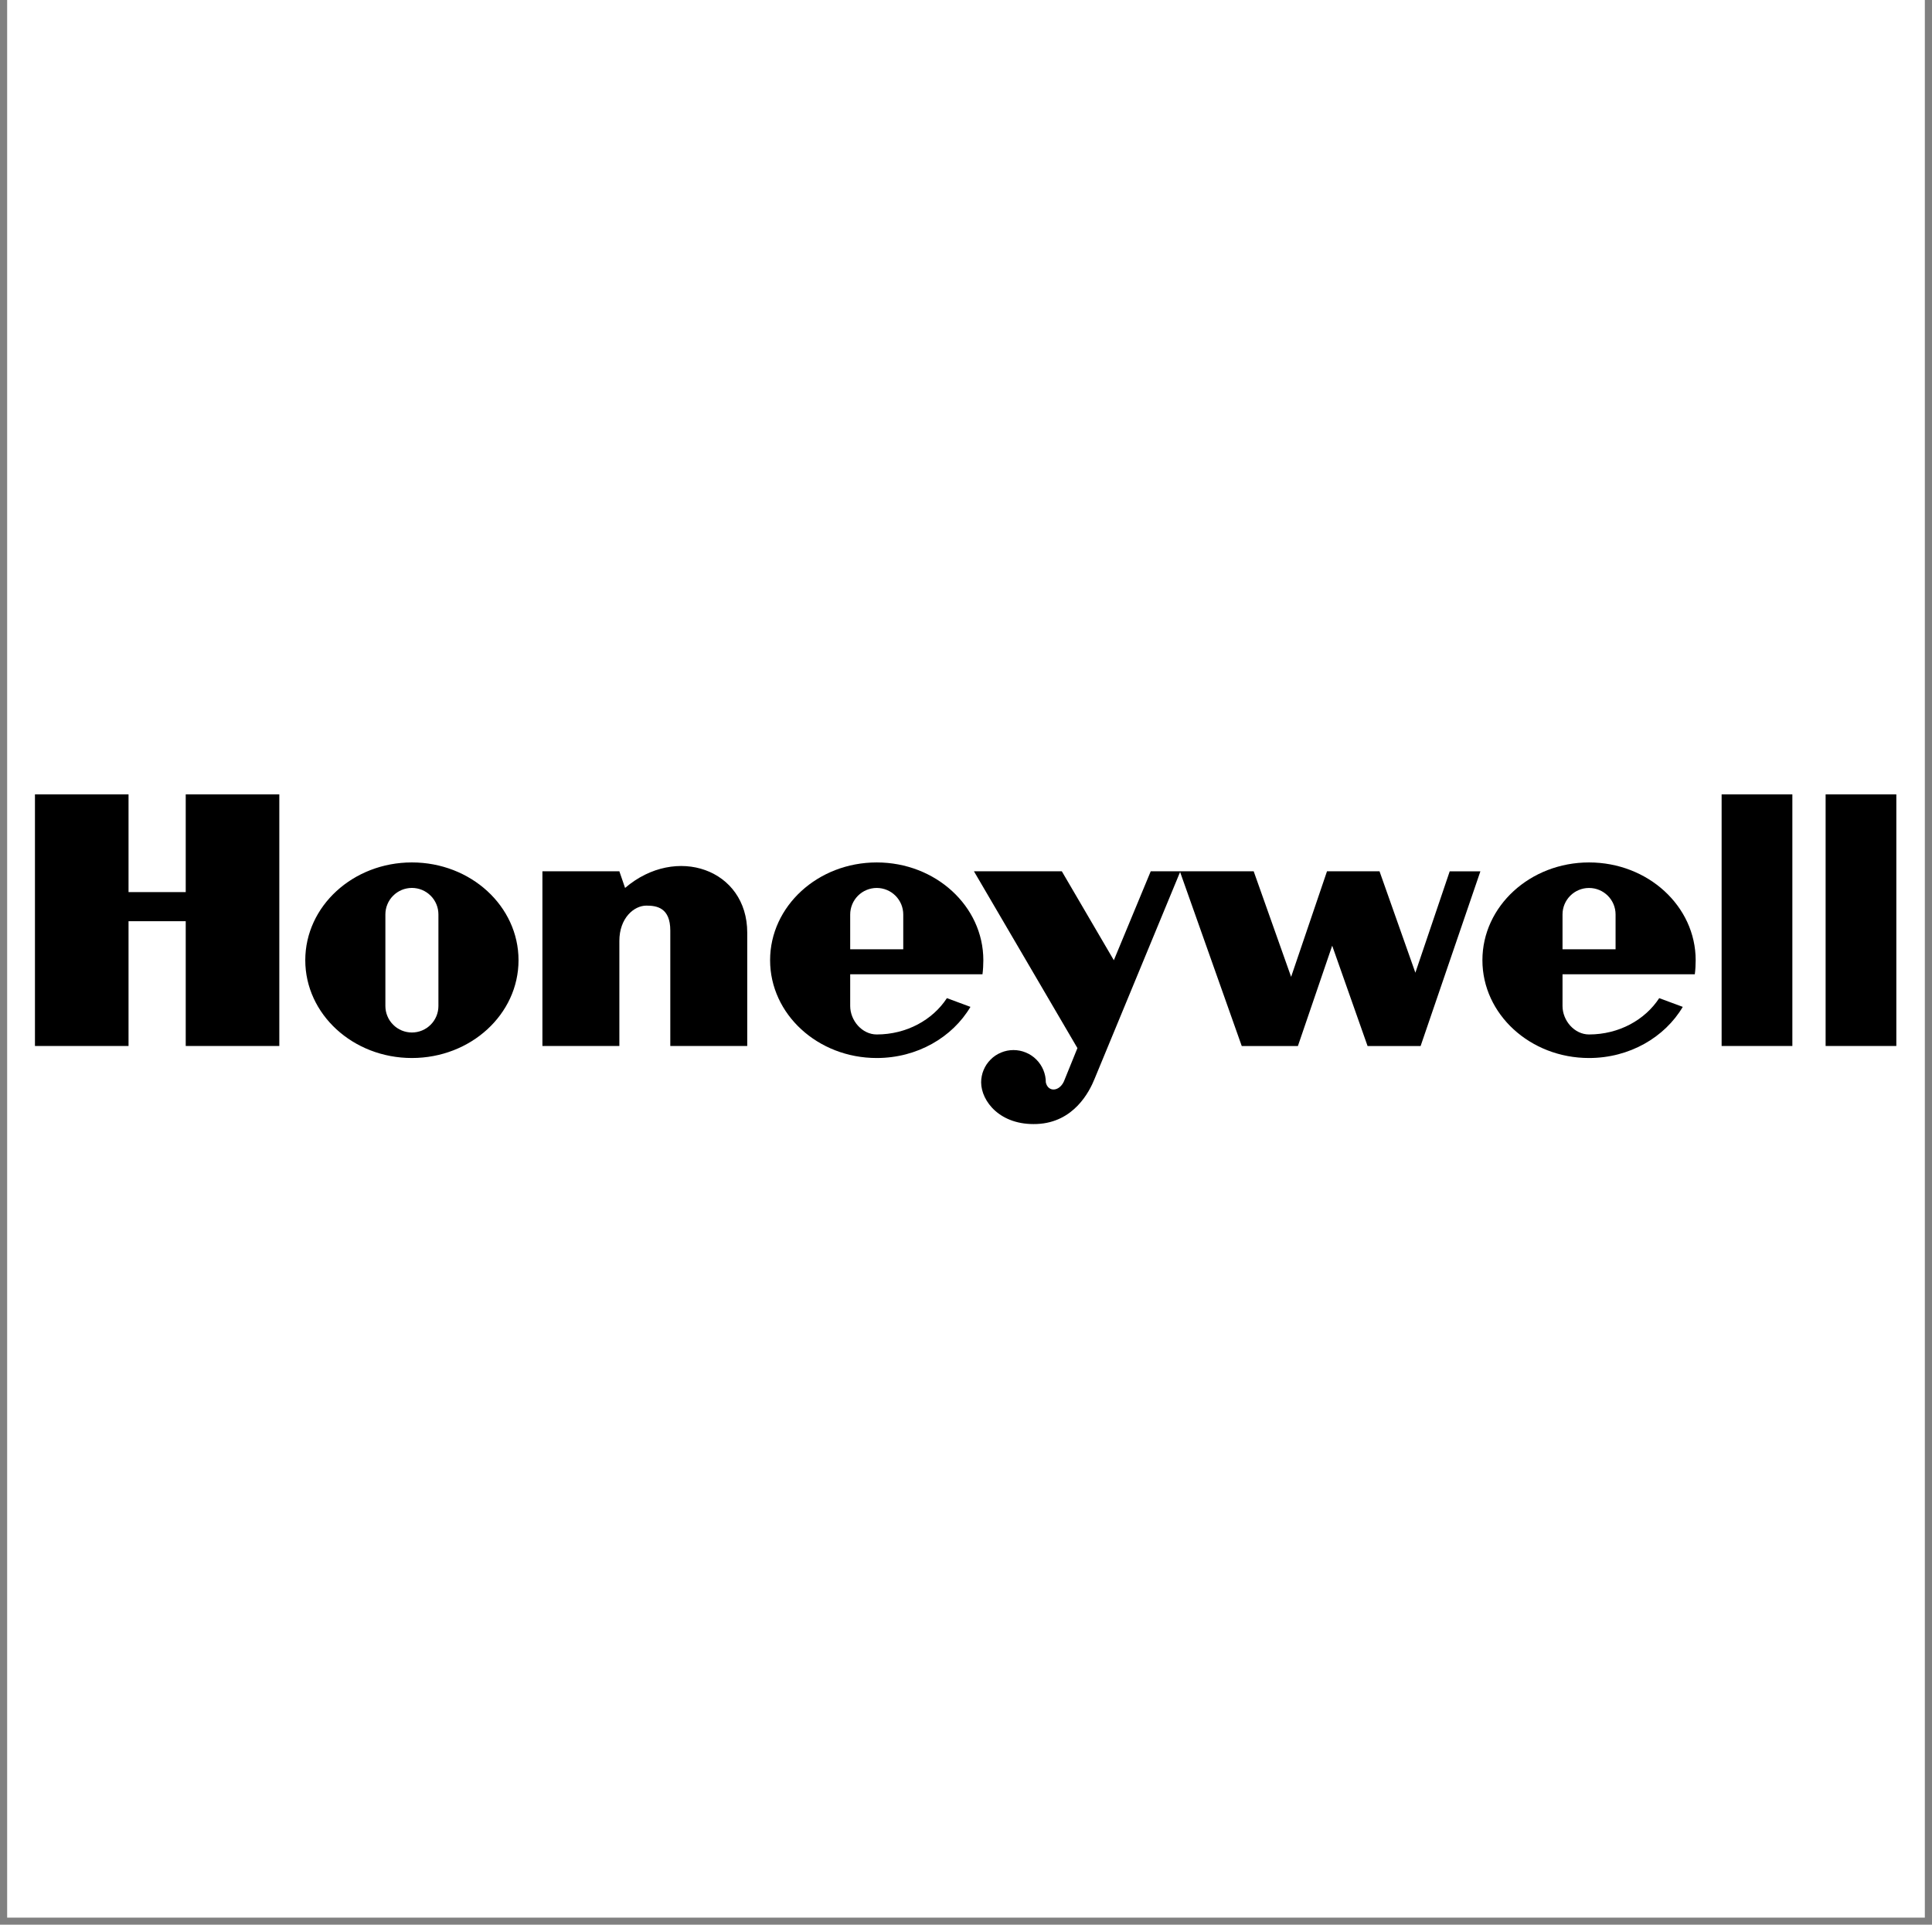
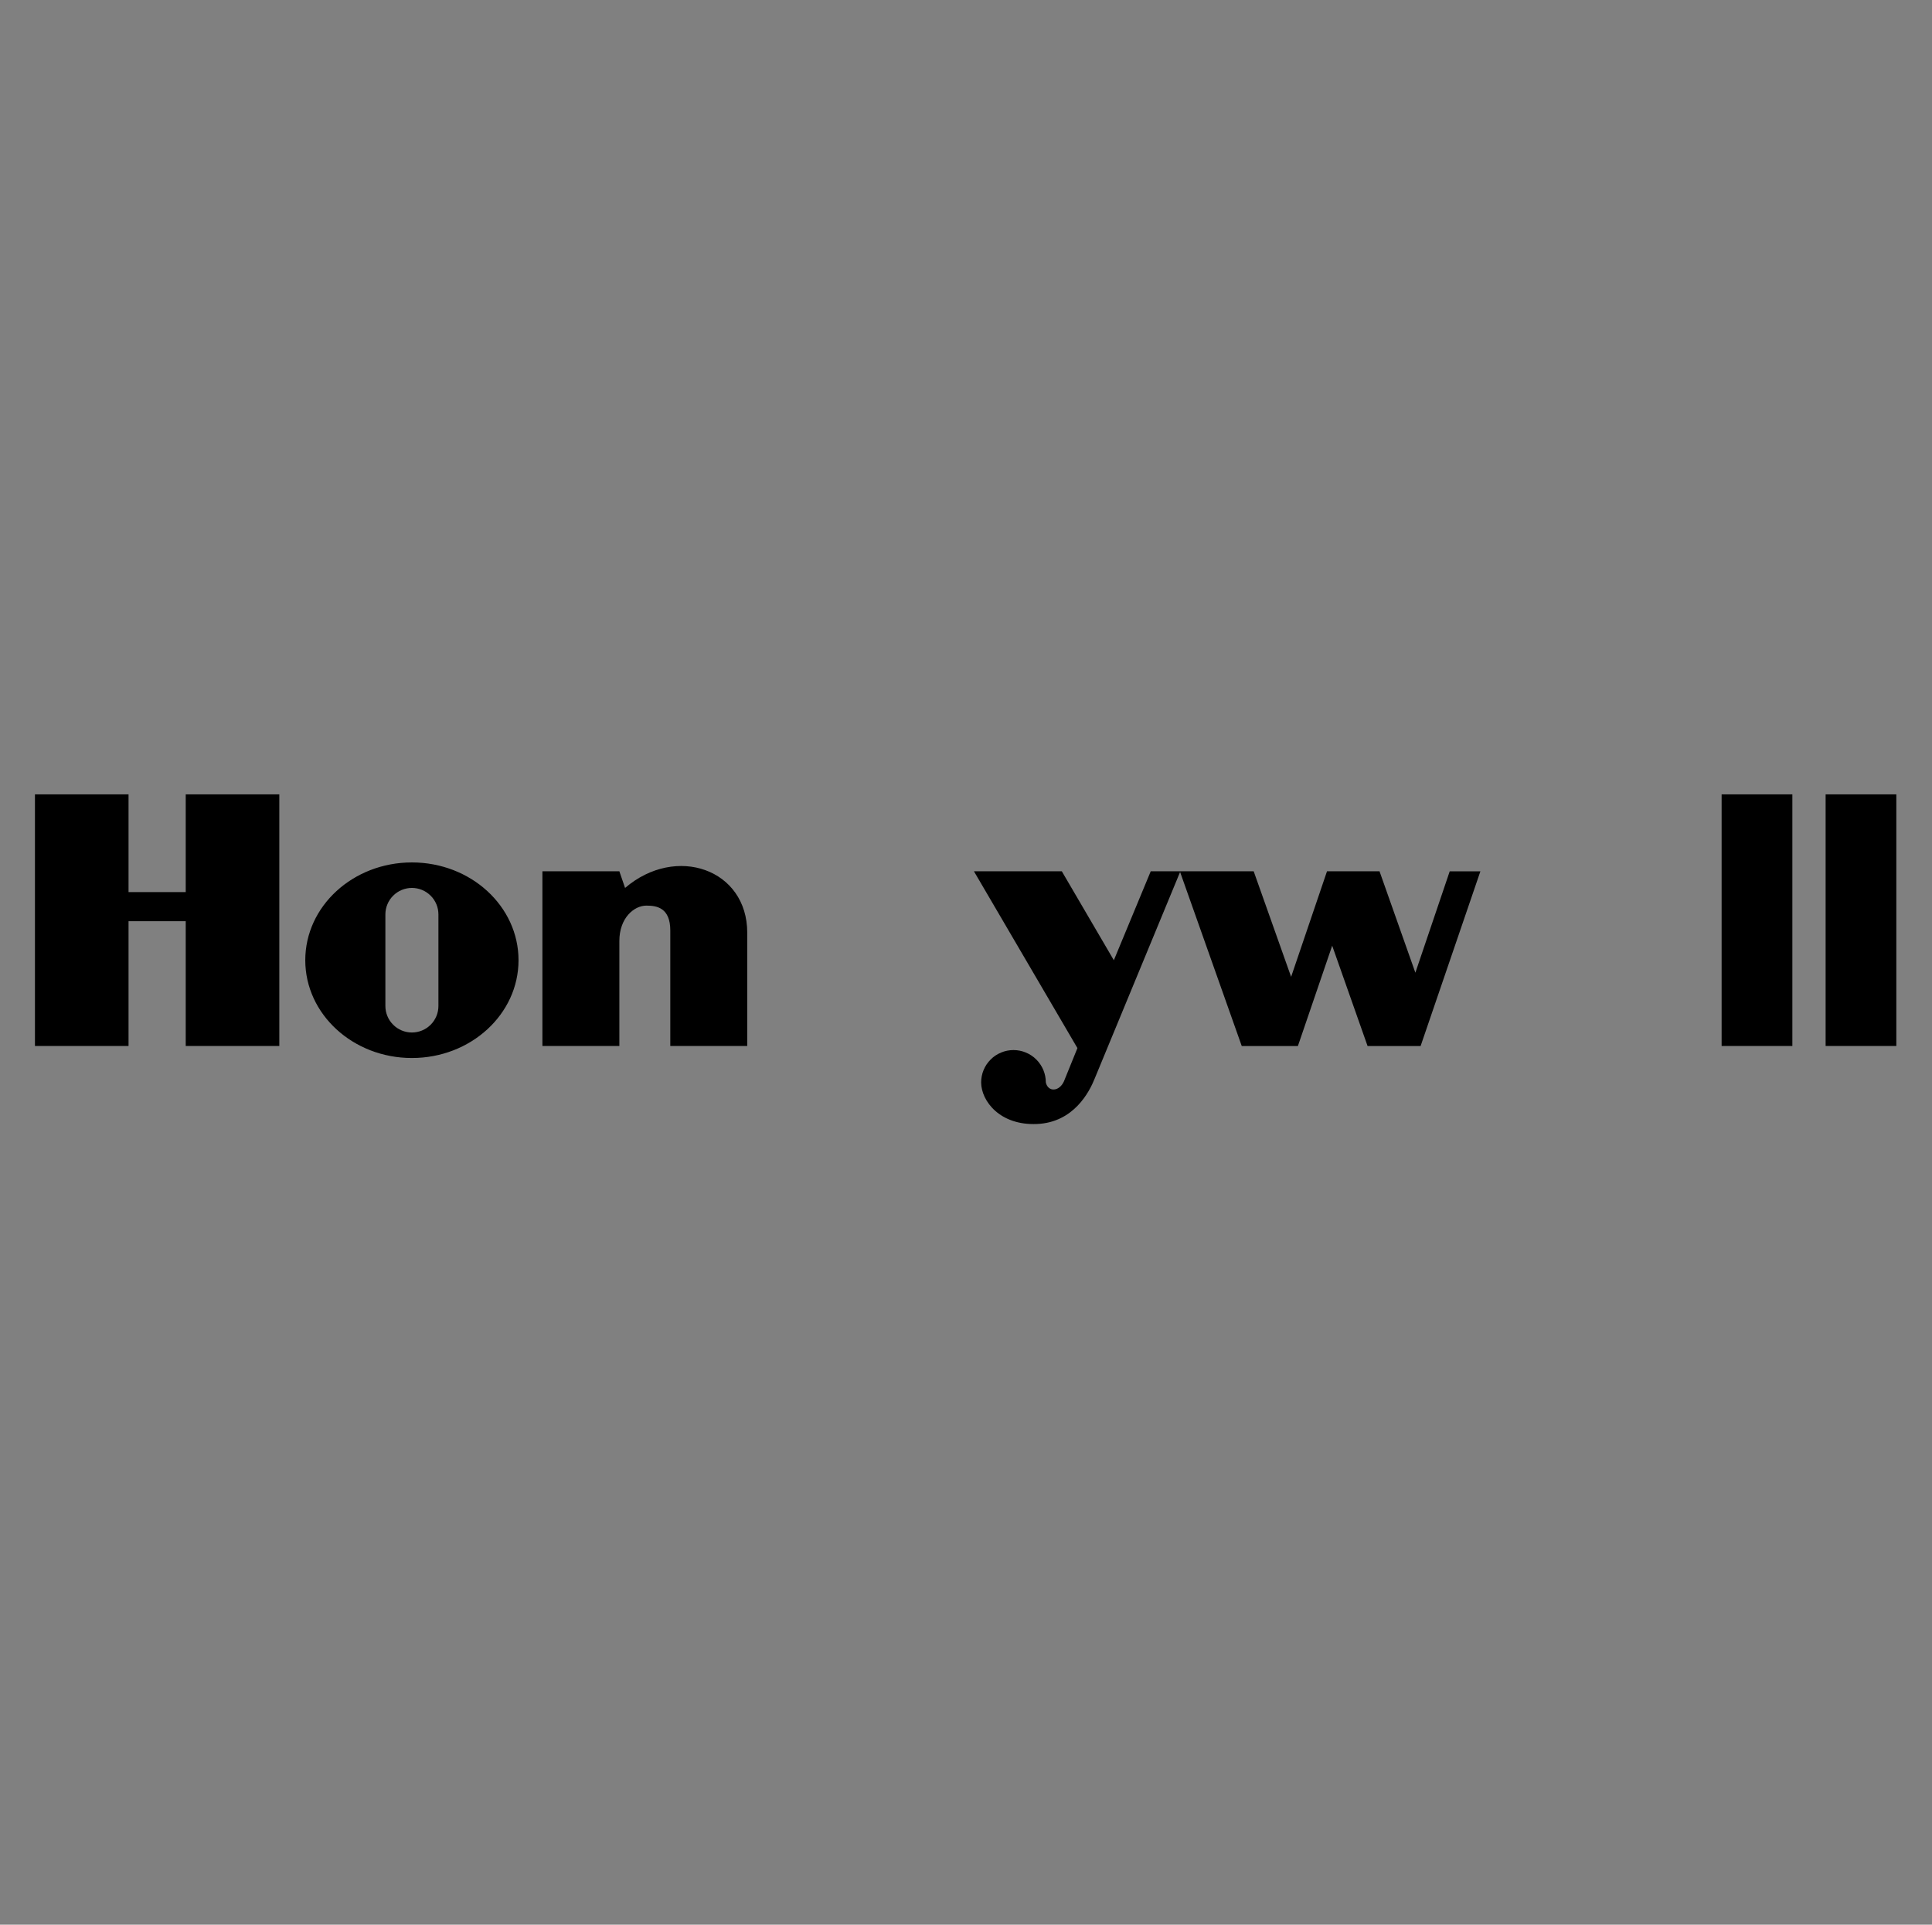
<svg xmlns="http://www.w3.org/2000/svg" width="266" height="265" viewBox="0 0 266 265" fill="none">
  <rect x="0" y="0" width="266" height="265" fill="#808080" stroke="none" />
  <g clip-path="url(#clip0_4001_6217)">
-     <path d="M291.417 -26.403H-25.416V290.43H291.417V-26.403Z" fill="white" />
    <path fill-rule="evenodd" clip-rule="evenodd" d="M237.035 144.018H246.774V109.37H237.035V144.018ZM261.089 109.37V144.018H251.353V109.37H261.089ZM25.571 122.827H17.697V109.37H4.812V144.018H17.697V126.837H25.571V144.018H38.456V109.37H25.571V122.827ZM86.061 122.255L85.274 119.964H74.68V144.018H85.274V129.557C85.274 126.408 87.276 124.689 88.998 124.689C90.425 124.689 92.287 124.975 92.287 128.124V144.018H102.881V128.413C102.884 119.678 93.077 116.243 86.061 122.255ZM194.87 133.925L189.934 119.964H182.703L177.763 134.497L172.609 119.964H158.434L153.355 132.209L146.193 119.964H134.094L148.341 144.307L146.482 148.889C145.835 150.319 144.295 150.391 143.99 149.032C143.99 148.738 143.962 148.449 143.905 148.163C143.847 147.874 143.762 147.596 143.652 147.327C143.539 147.057 143.401 146.799 143.239 146.557C143.077 146.315 142.893 146.089 142.686 145.883C142.48 145.674 142.254 145.49 142.01 145.327C141.768 145.165 141.512 145.028 141.24 144.918C140.97 144.805 140.692 144.72 140.406 144.662C140.118 144.607 139.829 144.577 139.537 144.577C139.243 144.577 138.954 144.607 138.668 144.662C138.382 144.72 138.102 144.805 137.832 144.918C137.562 145.028 137.307 145.165 137.062 145.327C136.82 145.49 136.594 145.674 136.388 145.883C136.182 146.089 135.998 146.315 135.833 146.557C135.67 146.799 135.536 147.057 135.423 147.327C135.31 147.596 135.225 147.874 135.17 148.163C135.112 148.449 135.084 148.738 135.084 149.032C135.101 151.609 137.675 154.973 142.761 154.758C147.84 154.544 149.988 150.322 150.706 148.531L162.477 120.06L170.965 144.021H178.696L183.418 130.206L188.289 144.021H195.591L203.822 119.967H199.598L194.87 133.925ZM56.709 118.743C48.604 118.743 42.031 124.769 42.031 132.206C42.031 139.643 48.604 145.671 56.709 145.671C64.817 145.671 71.391 139.643 71.391 132.206C71.391 124.769 64.82 118.743 56.709 118.743ZM60.362 138.504C60.362 138.743 60.34 138.98 60.293 139.216C60.246 139.453 60.178 139.681 60.087 139.901C59.993 140.124 59.881 140.336 59.749 140.534C59.617 140.734 59.465 140.919 59.295 141.086C59.124 141.257 58.94 141.408 58.742 141.543C58.541 141.675 58.332 141.788 58.109 141.881C57.889 141.972 57.658 142.041 57.425 142.088C57.188 142.134 56.952 142.159 56.712 142.159C56.473 142.159 56.234 142.134 56 142.088C55.763 142.041 55.535 141.972 55.312 141.881C55.092 141.788 54.88 141.675 54.682 141.543C54.482 141.408 54.297 141.257 54.13 141.086C53.959 140.919 53.808 140.734 53.673 140.534C53.541 140.336 53.428 140.124 53.338 139.901C53.244 139.681 53.175 139.453 53.129 139.216C53.082 138.98 53.06 138.743 53.06 138.504V125.908C53.06 125.668 53.082 125.429 53.129 125.195C53.175 124.959 53.244 124.73 53.338 124.51C53.428 124.288 53.541 124.076 53.673 123.878C53.808 123.677 53.959 123.493 54.13 123.325C54.297 123.155 54.482 123.003 54.682 122.869C54.88 122.737 55.092 122.624 55.312 122.53C55.535 122.439 55.763 122.371 56 122.324C56.234 122.277 56.473 122.252 56.712 122.252C56.952 122.252 57.188 122.277 57.425 122.324C57.658 122.371 57.889 122.439 58.109 122.53C58.332 122.624 58.541 122.737 58.742 122.869C58.94 123.003 59.124 123.155 59.295 123.325C59.465 123.493 59.617 123.677 59.749 123.878C59.881 124.076 59.993 124.288 60.087 124.51C60.178 124.73 60.246 124.959 60.293 125.195C60.34 125.429 60.362 125.668 60.362 125.908V138.504Z" fill="black" />
-     <path fill-rule="evenodd" clip-rule="evenodd" d="M135.269 134.14C135.349 133.576 135.387 132.789 135.387 132.206C135.387 124.77 128.817 118.744 120.709 118.744C112.604 118.744 106.028 124.77 106.028 132.206C106.028 139.643 112.601 145.672 120.709 145.672C126.281 145.672 131.127 142.825 133.613 138.631L130.371 137.429C128.412 140.427 124.818 142.429 120.709 142.429C118.693 142.429 117.056 140.52 117.056 138.504V134.14H135.269ZM117.056 125.908C117.056 125.669 117.081 125.432 117.128 125.196C117.175 124.962 117.244 124.734 117.337 124.511C117.428 124.291 117.541 124.079 117.673 123.881C117.807 123.68 117.959 123.496 118.126 123.326C118.297 123.158 118.481 123.007 118.679 122.872C118.88 122.74 119.089 122.627 119.312 122.536C119.535 122.443 119.763 122.374 119.997 122.327C120.233 122.281 120.47 122.256 120.709 122.256C120.948 122.256 121.187 122.281 121.421 122.327C121.658 122.374 121.886 122.443 122.106 122.536C122.329 122.627 122.538 122.74 122.739 122.872C122.937 123.007 123.121 123.158 123.291 123.326C123.459 123.496 123.61 123.68 123.745 123.881C123.877 124.079 123.99 124.291 124.083 124.511C124.174 124.734 124.243 124.962 124.29 125.196C124.337 125.432 124.361 125.669 124.361 125.908V130.702H117.056V125.908ZM233.344 134.14C233.424 133.576 233.462 132.789 233.462 132.206C233.462 124.77 226.889 118.744 218.781 118.744C210.676 118.744 204.1 124.77 204.1 132.206C204.1 139.643 210.676 145.672 218.781 145.672C224.351 145.672 229.2 142.825 231.686 138.631L228.443 137.429C226.485 140.427 222.89 142.429 218.781 142.429C216.763 142.429 215.129 140.52 215.129 138.504V134.14H233.344ZM215.129 125.908C215.129 123.892 216.763 122.259 218.781 122.259C220.8 122.259 222.434 123.892 222.434 125.908V130.702H215.129V125.908Z" fill="black" />
  </g>
  <defs>
    <clipPath id="clip0_4001_6217">
      <rect width="264.028" height="264.028" fill="white" transform="translate(0.986)" />
    </clipPath>
  </defs>
</svg>